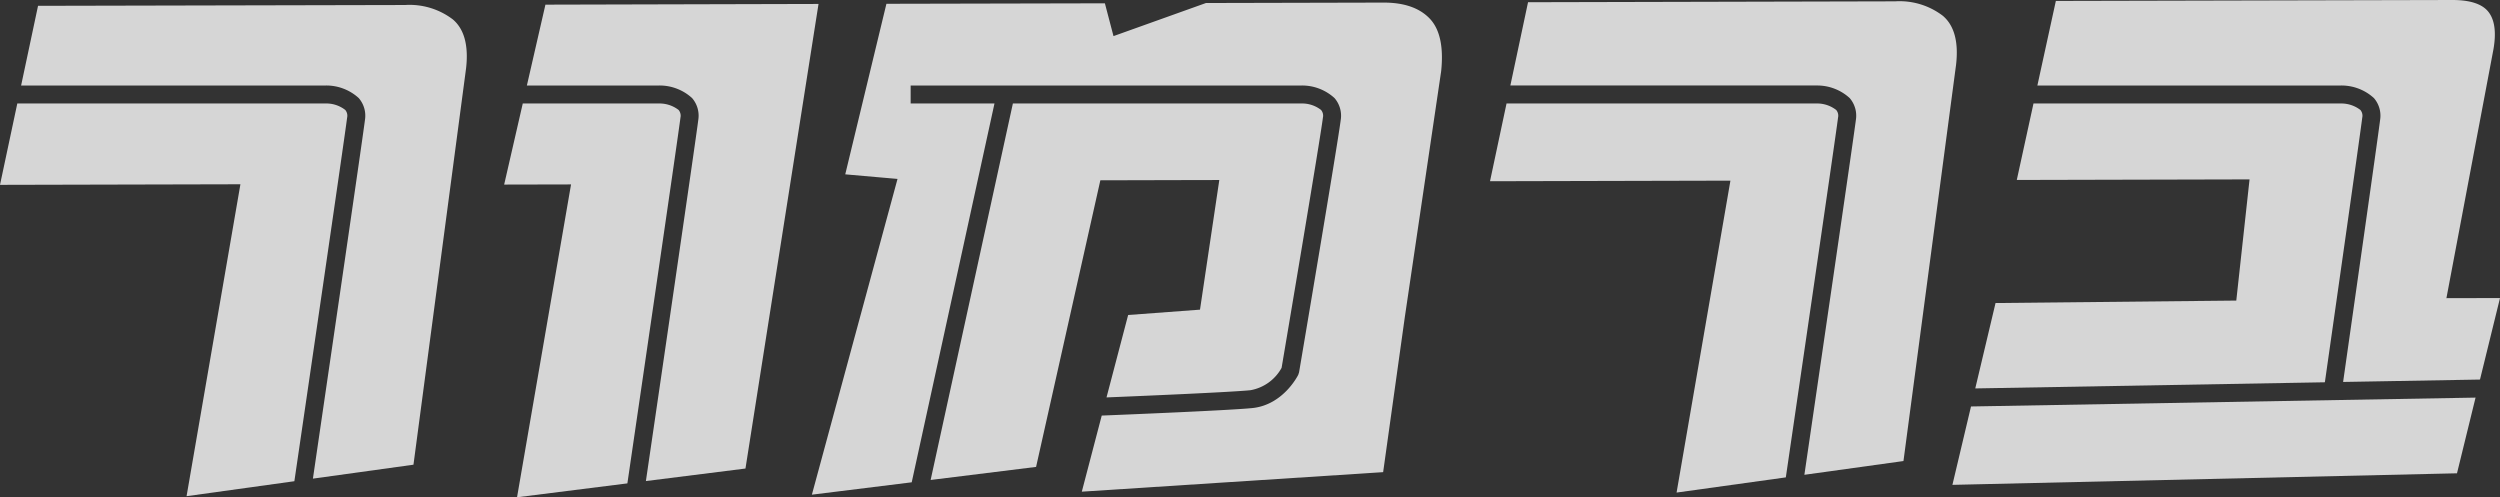
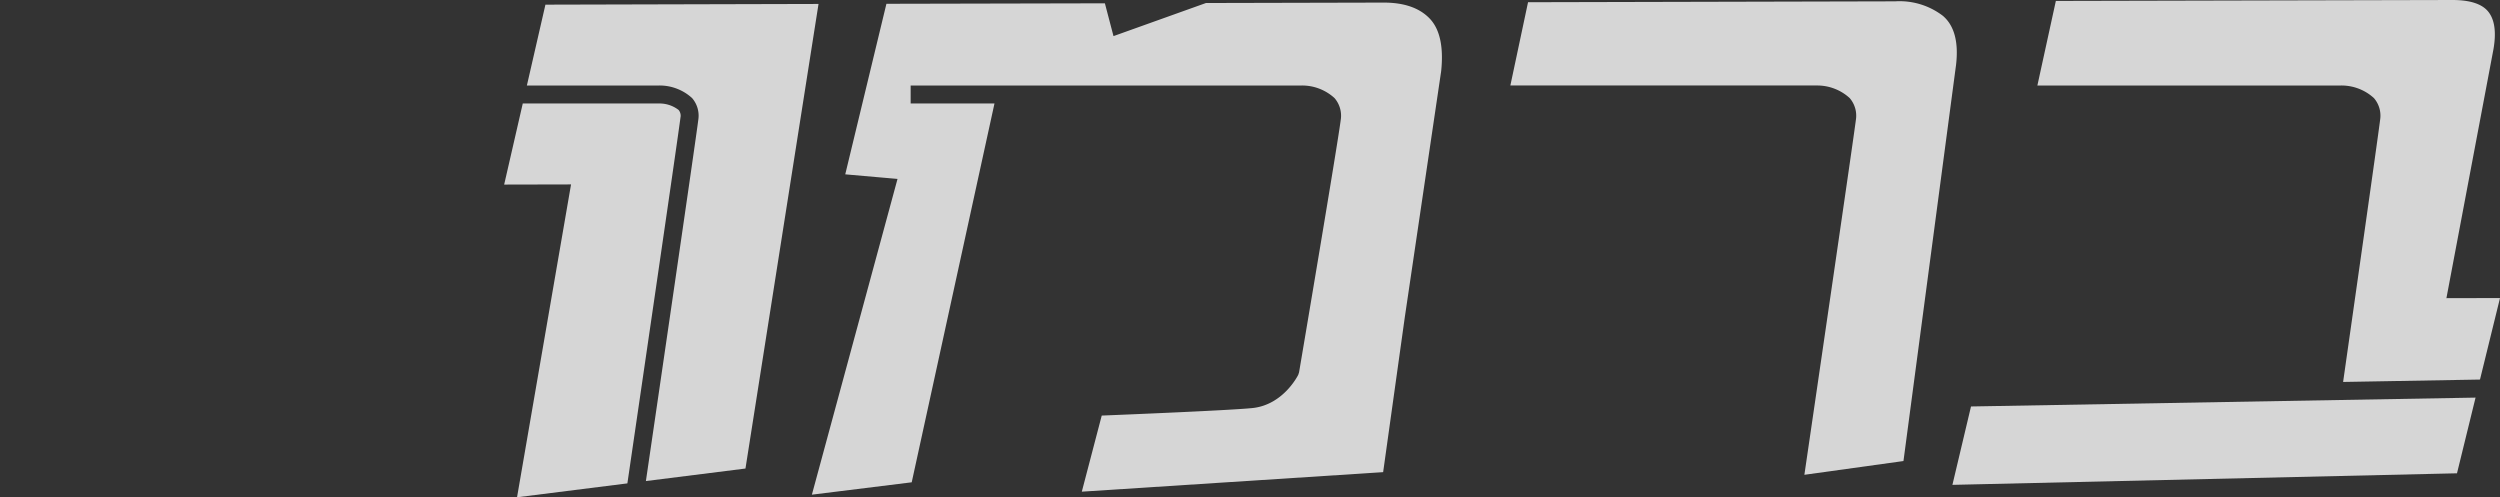
<svg xmlns="http://www.w3.org/2000/svg" width="304.893" height="60.646" viewBox="0 0 304.893 60.646">
  <rect x="0" y="0" width="304.893" height="60.646" fill="#333333" stroke="none" />
  <g id="Hebrew_white" data-name="Hebrew white" transform="translate(99.354 29.736)" opacity="0.8">
    <g id="Group_10" data-name="Group 10" transform="translate(-99.354 -29.736)">
      <g id="Group_1" data-name="Group 1" transform="translate(181.718 0.164)">
-         <path id="Path_1" data-name="Path 1" d="M154.507,53.825c1.228-8.378,6.049-41.322,6.369-43.877a1.087,1.087,0,0,0-.227-.933,3.8,3.8,0,0,0-2.384-.79H120.446l-2.015,9.482,29.32-.072-6.567,38.042Z" transform="translate(-118.431 4.231)" fill="#fff" />
        <path id="Path_2" data-name="Path 2" d="M172.791,1.868A8.706,8.706,0,0,0,166.965.107L122.205.214,120.048,10.37h37.357a5.857,5.857,0,0,1,4.022,1.53,3.283,3.283,0,0,1,.761,2.659c-.321,2.55-4.915,33.947-6.282,43.289L167.99,56.17l6.418-48.35Q174.88,3.641,172.791,1.868Z" transform="translate(-117.567 -0.107)" fill="#fff" />
      </g>
      <g id="Group_2" data-name="Group 2" transform="translate(0 0.606)">
-         <path id="Path_3" data-name="Path 3" d="M35.9,54.293C37,46.8,42.01,12.555,42.335,9.948a1.086,1.086,0,0,0-.23-.936,3.758,3.758,0,0,0-2.377-.787H2.11L0,18.149l29.32-.071-6.567,38.04Z" transform="translate(0 3.789)" fill="#fff" />
-         <path id="Path_4" data-name="Path 4" d="M54.329,2.156A8.717,8.717,0,0,0,48.5.4L3.742.5,1.678,10.217H38.831a5.856,5.856,0,0,1,4.02,1.53,3.277,3.277,0,0,1,.763,2.658c-.325,2.6-5.076,35.057-6.349,43.757l12.263-1.7L55.946,8.107Q56.415,3.927,54.329,2.156Z" transform="translate(0.897 -0.395)" fill="#fff" />
-       </g>
+         </g>
      <g id="Group_3" data-name="Group 3" transform="translate(61.486 0.482)">
        <path id="Path_5" data-name="Path 5" d="M55.1,54.557C56.119,47.6,61.245,12.584,61.573,9.95a1.1,1.1,0,0,0-.226-.934,3.805,3.805,0,0,0-2.384-.79H42.341l-2.269,9.889,8.157-.018L41.642,56.251Z" transform="translate(-40.072 3.913)" fill="#fff" />
        <path id="Path_6" data-name="Path 6" d="M44.14.4,41.878,10.26H58a5.857,5.857,0,0,1,4.022,1.53,3.283,3.283,0,0,1,.761,2.659C62.457,17.074,57.6,50.273,56.393,58.5l12.143-1.527L77.446.314Z" transform="translate(-39.107 -0.314)" fill="#fff" />
      </g>
      <g id="Group_4" data-name="Group 4" transform="translate(238.111)">
        <path id="Path_7" data-name="Path 7" d="M202.977,11.957a3.285,3.285,0,0,1,.761,2.659c-.316,2.524-3.514,24.958-4.514,31.966l16.694-.293,2.44-9.94-6.535.015L217.561,6c.357-2.064.149-3.58-.614-4.552S214.7-.006,212.5,0L164.191.115l-2.253,10.313h37.017A5.858,5.858,0,0,1,202.977,11.957Z" transform="translate(-151.576 0)" fill="#fff" />
        <path id="Path_8" data-name="Path 8" d="M157.452,32.684l-2.267,9.56,61.537-1.409,2.264-9.231Z" transform="translate(-155.185 16.888)" fill="#fff" />
-         <path id="Path_9" data-name="Path 9" d="M159.472,32.562,157,42.976l42.637-.749c.93-6.52,4.244-29.762,4.559-32.277a1.091,1.091,0,0,0-.227-.934,3.809,3.809,0,0,0-2.384-.79H164.1l-2.036,9.326,28.387-.069-1.617,14.779Z" transform="translate(-154.213 4.395)" fill="#fff" />
      </g>
      <g id="Group_5" data-name="Group 5" transform="translate(99.015 0.316)">
-         <path id="Path_10" data-name="Path 10" d="M106,17.566l3.175-.006-2.355,15.81-8.763.651L95.419,44.073c4.355-.178,15.068-.631,17.553-.879a5.4,5.4,0,0,0,3.8-2.727c.408-2.409,4.692-27.742,5.039-30.519a1.087,1.087,0,0,0-.229-.936,3.763,3.763,0,0,0-2.378-.787H84L73.97,54.14l12.86-1.593,7.838-34.953Z" transform="translate(-59.487 4.079)" fill="#fff" />
        <path id="Path_11" data-name="Path 11" d="M139.864,2.139Q137.989.2,134.255.206L112.591.258,101.315,4.294l-1.05-4L73.621.353,68.6,21.152l6.375.559L64.531,60.219,76.706,58.71,86.8,12.51H76.576V10.318h47.67a5.852,5.852,0,0,1,4.02,1.53,3.277,3.277,0,0,1,.763,2.658c-.368,2.949-4.89,29.659-5.083,30.795l-.1.3c-.074.149-1.861,3.681-5.613,4.057-2.72.272-14.526.761-18.353.914L97.45,59.853l36.75-2.381,2.642-18.9L141.279,8.55Q141.735,4.08,139.864,2.139Z" transform="translate(-64.531 -0.206)" fill="#fff" />
      </g>
    </g>
  </g>
</svg>